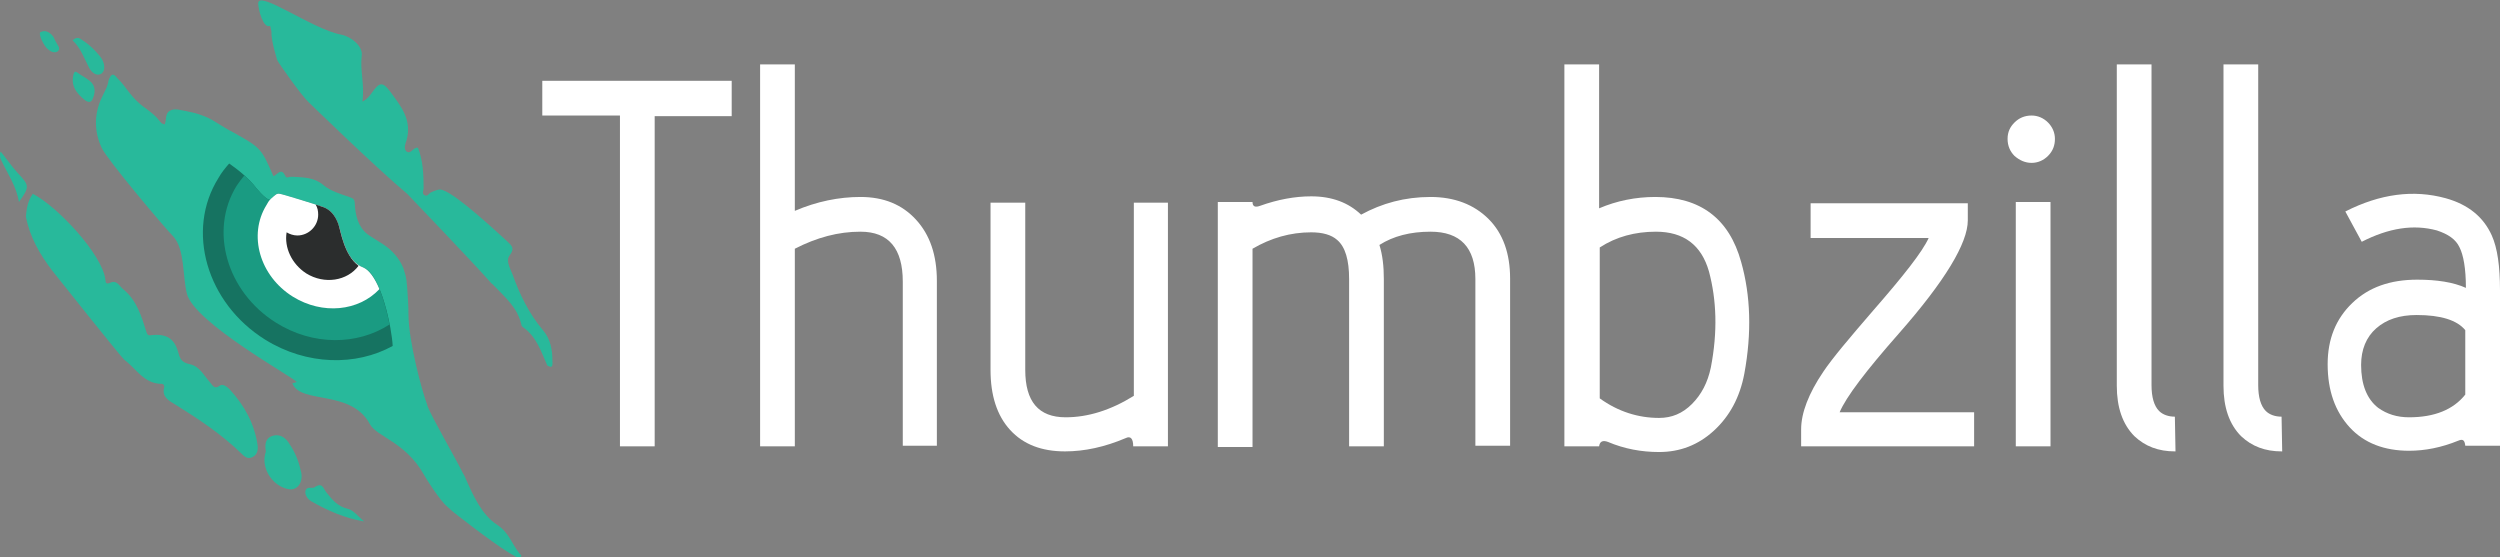
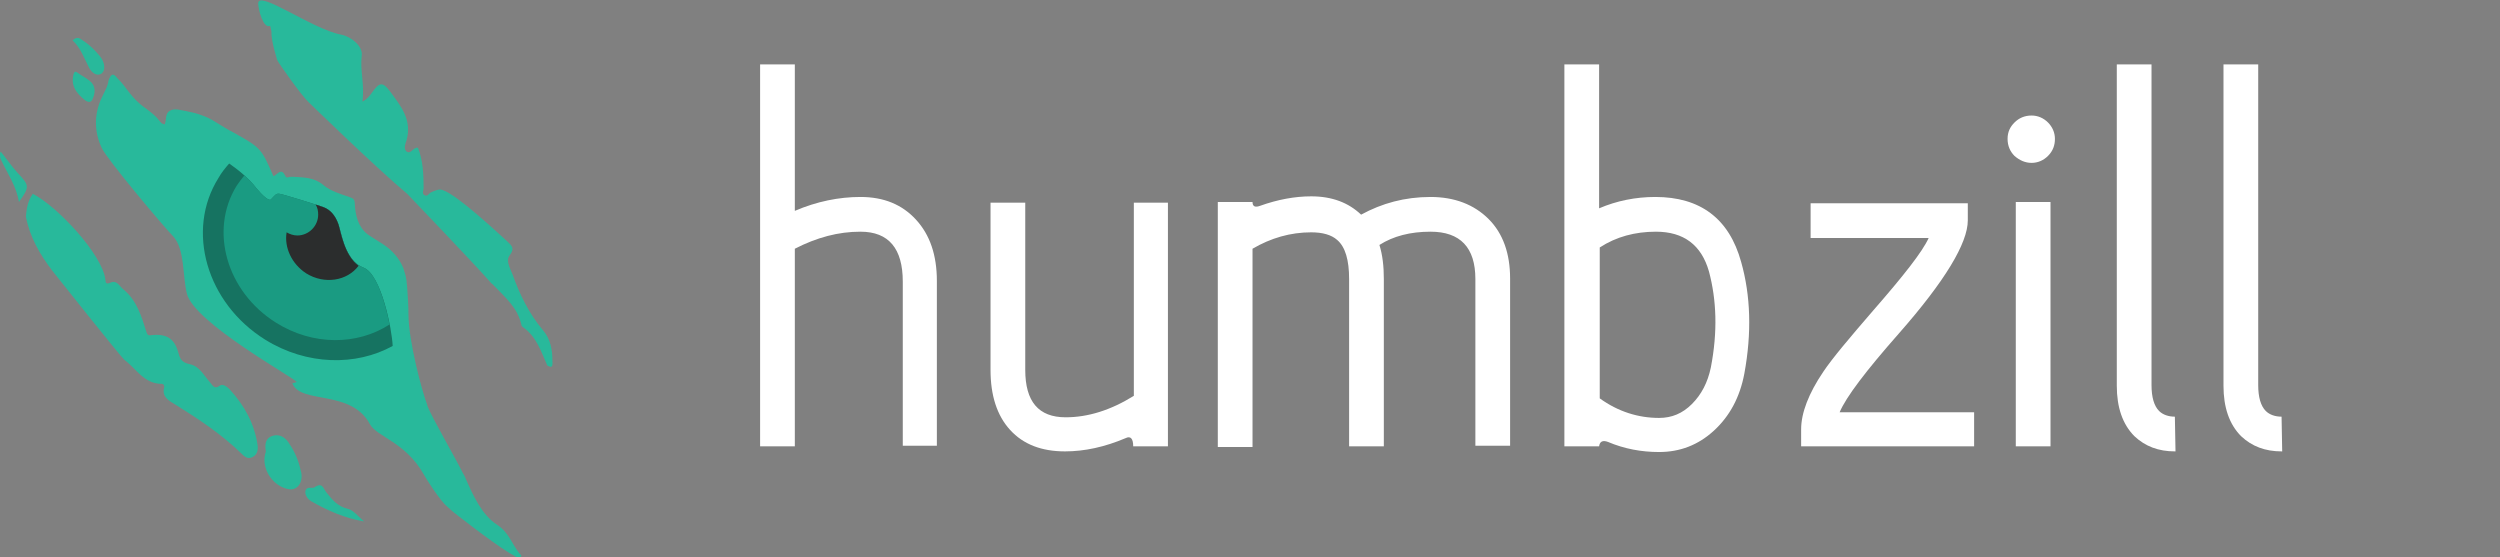
<svg xmlns="http://www.w3.org/2000/svg" id="Layer_1" xml:space="preserve" viewBox="0 0 396 88.3" version="1.1" y="0px" x="0px" enable-background="new 0 0 396 88.3">
  <rect x="0" y="0" width="396" height="88.3" fill="#808080" stroke="none" />
  <g fill="#fff">
-     <path d="m115.9 12.9v5.5h-12.2v52.3h-5.5v-52.4h-12.3v-5.5h30z" />
    <path d="m136.3 31.2c3.7 0 6.6 1.2 8.8 3.6s3.3 5.6 3.3 9.7v26.1h-5.4v-26c0-5.2-2.2-7.9-6.7-7.9-3.5 0-6.9 0.9-10.4 2.7v31.3h-5.5v-60.5h5.5v23.2c3.5-1.5 7-2.2 10.4-2.2z" />
    <path d="m185 32.1v38.6h-5.5c0-1.2-0.4-1.7-1.2-1.3-3.3 1.4-6.5 2.1-9.6 2.1-3.7 0-6.6-1.1-8.7-3.4s-3.1-5.5-3.1-9.5v-26.5h5.5v26.5c0 5 2.1 7.5 6.4 7.5 3.5 0 7.1-1.1 10.8-3.4v-30.6h5.4z" />
    <path d="m226.6 31.2c3.8 0 6.9 1.2 9.2 3.5s3.4 5.5 3.4 9.4v26.5h-5.5v-26.4c0-5-2.4-7.5-7.1-7.5-3.2 0-5.9 0.7-8.1 2.1 0.5 1.6 0.7 3.4 0.7 5.4v26.5h-5.5v-26.5c0-3-0.6-5.1-1.9-6.2-0.9-0.8-2.3-1.2-4.1-1.2-3.3 0-6.4 0.9-9.3 2.6v31.4h-5.5v-38.8h5.5c0 0.7 0.4 0.9 1.2 0.6 2.8-1 5.5-1.5 8.1-1.5 3.3 0 5.9 1 7.9 2.9 3.3-1.8 6.9-2.8 11-2.8z" />
    <path d="m275.8 41.5c1.5 5.3 1.7 11.2 0.5 17.7-0.7 3.7-2.3 6.7-4.8 9s-5.4 3.4-8.7 3.4c-2.8 0-5.5-0.5-8.1-1.6-0.8-0.3-1.3-0.1-1.4 0.7h-5.5v-60.5h5.5v22.8c2.8-1.2 5.8-1.8 8.9-1.8 7.1 0 11.7 3.4 13.6 10.3zm-4.8 16.7c1.1-5.7 0.9-10.7-0.3-15.2-1.2-4.2-4-6.3-8.4-6.3-3.3 0-6.3 0.8-8.9 2.5v23.9c2.9 2.1 6.1 3.1 9.4 3.1 2 0 3.7-0.7 5.2-2.2s2.5-3.4 3-5.8z" />
    <path d="m312.7 65.2v5.5h-27.4v-2.7c0-2.6 1.2-5.7 3.5-9.1 1.4-2.1 4.1-5.3 7.9-9.7 4.8-5.5 7.8-9.3 8.8-11.5h-18.7v-5.5h24.9v2.7c0 3.6-3.6 9.6-10.9 17.9-5.2 5.9-8.4 10.1-9.4 12.5h21.3z" />
    <path d="m324.4 24.7c-0.7 0.7-1.6 1.1-2.6 1.1s-1.9-0.4-2.7-1.1c-0.7-0.7-1.1-1.6-1.1-2.7s0.4-1.9 1.1-2.6c0.7-0.7 1.6-1.1 2.7-1.1 1 0 1.9 0.4 2.6 1.1s1.1 1.6 1.1 2.6-0.3 1.9-1.1 2.7zm-5.1 46h5.5v-38.7h-5.5v38.7z" />
    <path d="m344.5 71.5c-2.6 0-4.7-0.8-6.4-2.4-1.9-1.9-2.8-4.6-2.8-8v-50.9h5.5v50.8c0 1.9 0.4 3.3 1.2 4.1 0.6 0.6 1.5 0.9 2.5 0.9l0.1 5.5h-0.1z" />
    <path d="m361.4 71.5c-2.6 0-4.7-0.8-6.4-2.4-1.9-1.9-2.8-4.6-2.8-8v-50.9h5.5v50.8c0 1.9 0.4 3.3 1.2 4.1 0.6 0.6 1.5 0.9 2.5 0.9l0.1 5.5h-0.1z" />
-     <path d="m387.4 31.4c3.6 1 6 3 7.3 5.9 0.9 2 1.3 4.9 1.3 8.7v24.6h-5.5c-0.1-0.9-0.4-1.1-1.1-0.8-2.7 1.1-5.3 1.6-7.8 1.6-3.9 0-7.1-1.2-9.4-3.7s-3.5-5.8-3.5-10c0-4 1.3-7.2 3.9-9.7s6-3.7 10.3-3.7c3.1 0 5.7 0.4 7.7 1.3 0-3.1-0.4-5.2-1-6.4-0.6-1.3-1.8-2.1-3.6-2.7-3.7-1-7.6-0.4-11.9 1.8l-2.6-4.8c5.5-2.8 10.8-3.5 15.9-2.1zm-5.8 34.7c4 0 7-1.2 8.9-3.6v-10.2c-1.3-1.6-3.9-2.4-7.7-2.4-2.7 0-4.8 0.7-6.4 2.1s-2.4 3.4-2.4 5.8c0 3.1 0.9 5.4 2.7 6.8 1.4 1 3 1.5 4.9 1.5z" />
  </g>
  <g fill="#28B99B">
    <path d="m82.3 87.7c-1.2-1.5-1.7-3.4-3.6-4.6-2.4-1.6-3.7-4.5-4.9-7.2-0.1-0.3-0.3-0.7-0.5-1-1.4-2.8-4.8-8.6-5.6-10.6v-0.1c-0.9-2.3-3-10.3-3-14.4 0-1.4-0.1-2.8-0.2-4.2 0-0.4-0.1-0.7-0.1-1.1-0.1-0.4-0.1-0.7-0.2-1s-0.2-0.7-0.3-1c-0.6-1.5-1.7-2.8-3.2-3.8-0.6-0.4-1.3-0.8-1.9-1.2-0.2-0.1-0.4-0.3-0.6-0.4-1.5-1.2-1.9-3-2-4.8 0-0.8-0.3-0.9-0.9-1.1-1.4-0.5-2.9-0.9-4.1-1.9-1.4-1.2-3.1-1.2-4.8-1.3h-0.3c-0.3 0-0.7 0.3-0.9-0.1 0-0.1-0.1-0.2-0.1-0.2-0.2-0.4-0.4-0.5-0.6-0.5-0.4 0-0.8 0.6-1.2 0.7-1.9-4.4-2-4.5-6.3-6.9-1-0.5-1.9-1.1-2.9-1.7-1.4-0.9-3-1.4-4.6-1.7-0.8-0.1-1.7-0.5-2.5-0.1-0.9 0.4-0.6 1.5-0.9 2.2-0.1 0-0.2 0-0.2-0.1h-0.1-0.1c-0.7-0.6-0.5-0.9-2.7-2.5-2.3-1.6-3-3.4-4.4-4.7-0.8-1.1-1.1-0.4-1.4 0.3-0.1 1-0.7 1.9-1.1 2.8-1.2 2.6-1.2 5.3 0 7.9 0.8 1.8 10 12.7 11.3 14 1.9 2 1.5 6.3 2.2 9.1 1.1 4.6 17.1 13.4 17.4 14 0 0-0.5 0.2-0.7 0.2 1.3 3.4 9.3 0.9 12.3 6.5 1.1 2 5.6 2.8 8.5 7.9 0.3 0.6 2.6 4.2 3.7 5.1 0.3 0.3 1 0.9 1 0.9s5.8 4.6 8.9 6.5c0.5 0.3 0.9 0.5 1.4 0.8 0.7-0.2 0.5-0.5 0.2-0.7z" />
    <path d="m36.4 61.7c-0.4-0.4-1.1-1-1.6-0.6-0.8 0.6-1.1 0-1.5-0.5-1-1.1-1.7-2.6-3.2-2.9-1.4-0.3-1.6-0.9-1.9-2-0.6-2.1-1.9-2.9-4.3-2.6-0.5 0.1-0.6-0.2-0.7-0.5-0.8-2.5-1.5-5-3.7-6.8-0.7-0.6-1-1.5-2.1-1-0.6 0.3-0.7-0.1-0.7-0.5-0.5-4-7.6-11.6-11.5-13.6-0.8 1.1-1 2.4-1.1 3.6 0.6 3.2 2.2 6 4.2 8.6 0.3 0.4 10.9 13.7 11.4 14.1 1.9 1.4 3.1 3.8 5.9 3.8 0.3 0 0.5 0.3 0.4 0.6-0.4 1.5 0.8 2.1 1.8 2.7 3.7 2.3 7.3 4.7 10.4 7.7 0.5 0.5 1 1 1.8 0.6s0.9-1.2 0.8-1.9c-0.5-3.4-2.1-6.3-4.4-8.8z" />
    <path d="m45.9 70.4c-0.5-0.9-1.4-1.7-2.6-1.4s-1.4 1.3-1.2 2.4c0 0.2 0 0.3-0.1 0.5-0.6 2.5 1.3 5.2 3.8 5.6 1.4 0.2 2.4-1.3 1.8-3.1-0.3-1.4-0.9-2.8-1.7-4z" />
    <path d="m51.7 78c-0.5-0.6-0.6-1.7-1.9-0.8-0.3 0.2-1.2-0.2-1.4 0.5s0.4 1.4 0.9 1.7c2.6 1.5 5.4 2.7 8.4 3.2-0.9-0.7-1.7-1.8-2.6-2-1.7-0.4-2.5-1.5-3.4-2.6z" />
    <path d="m2.8 27.4c-1-1.1-1.8-2.3-2.7-3.4-0.2 0.5-0.1 1 0.1 1.4 1 2.1 2.4 4.1 2.8 6.6 1.7-2.4 1.7-2.6-0.2-4.6z" />
    <path d="m87.5 57.1c0-1.7-0.3-3.4-1.5-4.8-2.2-2.6-3.7-5.7-4.8-8.8-0.4-1-1.1-2.2-0.5-3 1-1.3 0.2-1.7-0.5-2.4-0.9-0.8-7.8-7.3-10.1-8-0.5-0.2-1 0-1.9 0.4-0.3 0.2-0.5 0.7-1 0.4-0.4-0.3-0.1-0.7-0.1-1.1 0-2.2-0.1-4.4-0.9-6.4-0.8-0.1-1.1 1.1-1.8 0.6-0.5-0.4-0.2-1.2 0-1.8 0.9-3.2-0.9-5.4-2.6-7.7-1.2-1.6-1.7-1.5-2.9 0.2-0.3 0.4-0.7 1-1.5 1.4 0.4-2.6-0.4-4.9-0.1-7.3 0.2-1.5-1.7-3-3.2-3.3-4.5-0.8-13.1-7.1-13.2-5 0 1 0.8 4.1 1.9 3.6l0.2 0.9c-0.1 1.4 0.9 4.4 0.9 4.5 0.1 0.3 3.8 5.6 5 6.7 0.2 0.2 10.8 10.5 15.6 14.5 0.3 0.3 11 11.5 13 13.8 0.2 0.2 0.3 0.4 0.5 0.5l0.2 0.2c1.8 1.9 3.8 3.5 4.4 6.3 0 0.1 0.1 0.2 0.2 0.3 2.2 1.5 2.9 3.9 3.9 6.1 1 0.6 0.8-0.3 0.8-0.8z" />
  </g>
  <path d="m57.6 42.4c-3-1.1-3.5-5.6-4-6.9-0.5-1.4-1.3-2.3-2.4-2.7s-6.6-2.1-6.9-2.1c-0.6-0.1-0.7 0.2-1.4 0.9-0.3 0.3-1.4-0.7-2.3-1.8-1.2-1.6-3-3-4.3-3.9-0.6 0.7-1.2 1.4-1.7 2.3-5.2 8.3-1.9 19.8 7.4 25.6 6.6 4.1 14.4 4.2 20.2 1-0.1-2.6-1.8-11.3-4.6-12.4z" fill="#167361" />
  <path opacity=".29" d="m64.5 53.2l0.3-0.3v-0.2c-0.1 0.1-0.2 0.3-0.3 0.5z" fill="#2B2D2D" />
  <path d="m57.6 42.4c-3-1.1-3.5-5.6-4-6.9-0.5-1.4-1.3-2.3-2.4-2.7s-6.6-2.1-6.9-2.1c-0.6-0.1-0.7 0.2-1.4 0.9-0.3 0.3-1.4-0.7-2.3-1.8-0.5-0.7-1.2-1.4-1.9-2-0.4 0.5-0.8 1-1.2 1.6-4.4 7.1-1.6 16.8 6.2 21.7 5.9 3.7 12.9 3.6 18 0.3-0.7-3.6-2.1-8.2-4.1-9z" fill="#1A9B82" />
-   <path d="m57.6 42.4c-3-1.1-3.5-5.6-4-6.9-0.5-1.4-1.3-2.3-2.4-2.7s-6.6-2.1-6.9-2.1c-0.5-0.1-0.7 0.2-1.4 0.8-0.3 0.3-0.5 0.6-0.7 1-2.9 4.7-1.1 11.2 4.2 14.5 4.7 2.9 10.4 2.3 13.7-1.2-0.7-1.7-1.6-3-2.5-3.4z" fill="#fff" />
  <g fill="#28B99B">
    <path d="m14.1 10.7c0.4 0.8 1.2 1.4 1.9 1 0.8-0.5 0.6-1.8-0.1-2.7-0.8-1-1.7-1.9-2.8-2.6-0.4-0.3-0.9-0.7-1.6 0 1.3 1.2 1.8 2.8 2.6 4.3z" />
-     <path d="m6.4 5.1c-0.4 0.2 0.6 2.3 1.2 2.7 0.1 0.1 0.3 0.2 0.4 0.3 0.9 0.5 1.6-0.1 1.3-0.7-0.3-0.5-0.6-1-0.8-1.5-0.4-0.6-1.2-1.3-2.1-0.8z" />
    <path d="m14.2 12.8c-0.6-0.5-1.1-0.7-2.1-1.4-0.2-0.1-0.3 0-0.4 0.2-0.6 1.9 0.4 3.2 1.8 4.3 0.6 0.4 1 0.3 1.2-0.3 0.4-0.9 0.5-2-0.5-2.8z" />
  </g>
  <path d="m64.6 51.8l0.3 1.5s-0.4 0.6-0.6 0.7" fill="#28B99B" />
  <path d="m53.6 35.5c-0.5-1.4-1.3-2.3-2.4-2.7-0.2-0.1-0.7-0.2-1.2-0.4 0.3 0.5 0.4 1 0.4 1.6 0 1.8-1.5 3.3-3.3 3.3-0.6 0-1.2-0.2-1.7-0.5-0.4 2.4 0.8 5 3.1 6.5 2.9 1.8 6.5 1.2 8.3-1.2-2.3-1.7-2.8-5.4-3.2-6.6z" fill="#2B2D2D" />
-   <path d="m0.1 24" fill="#28B99B" />
</svg>